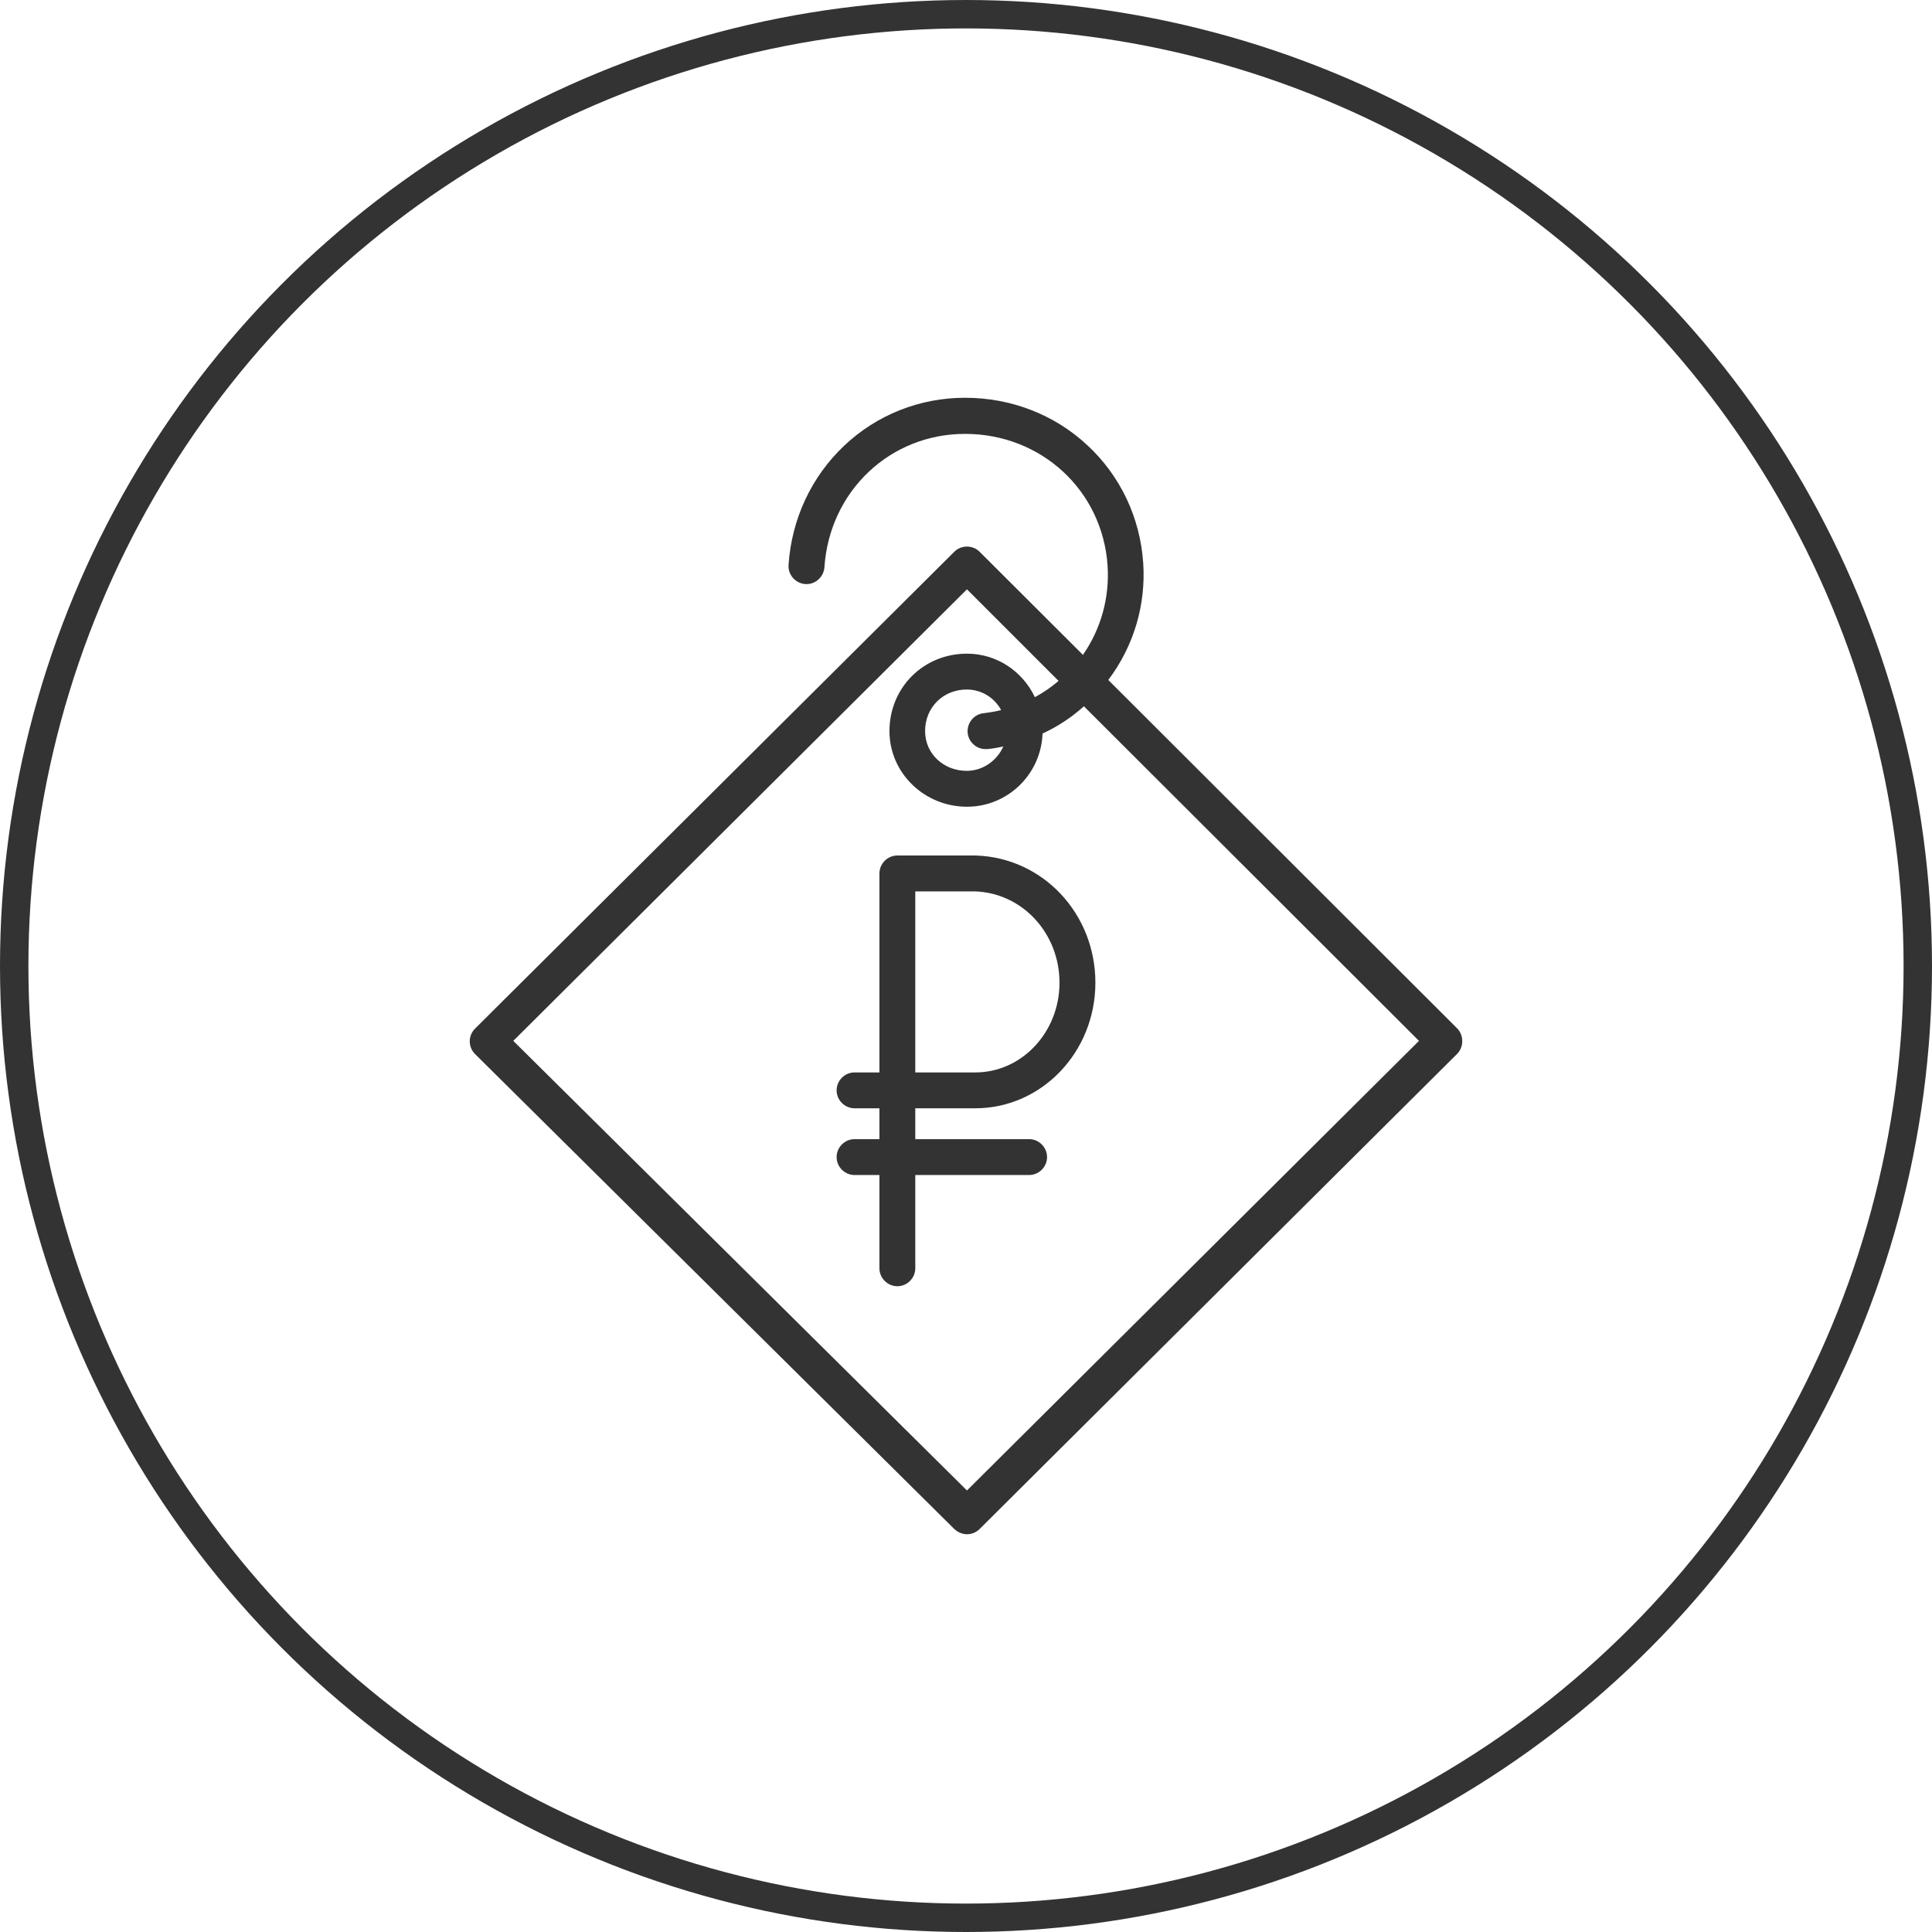
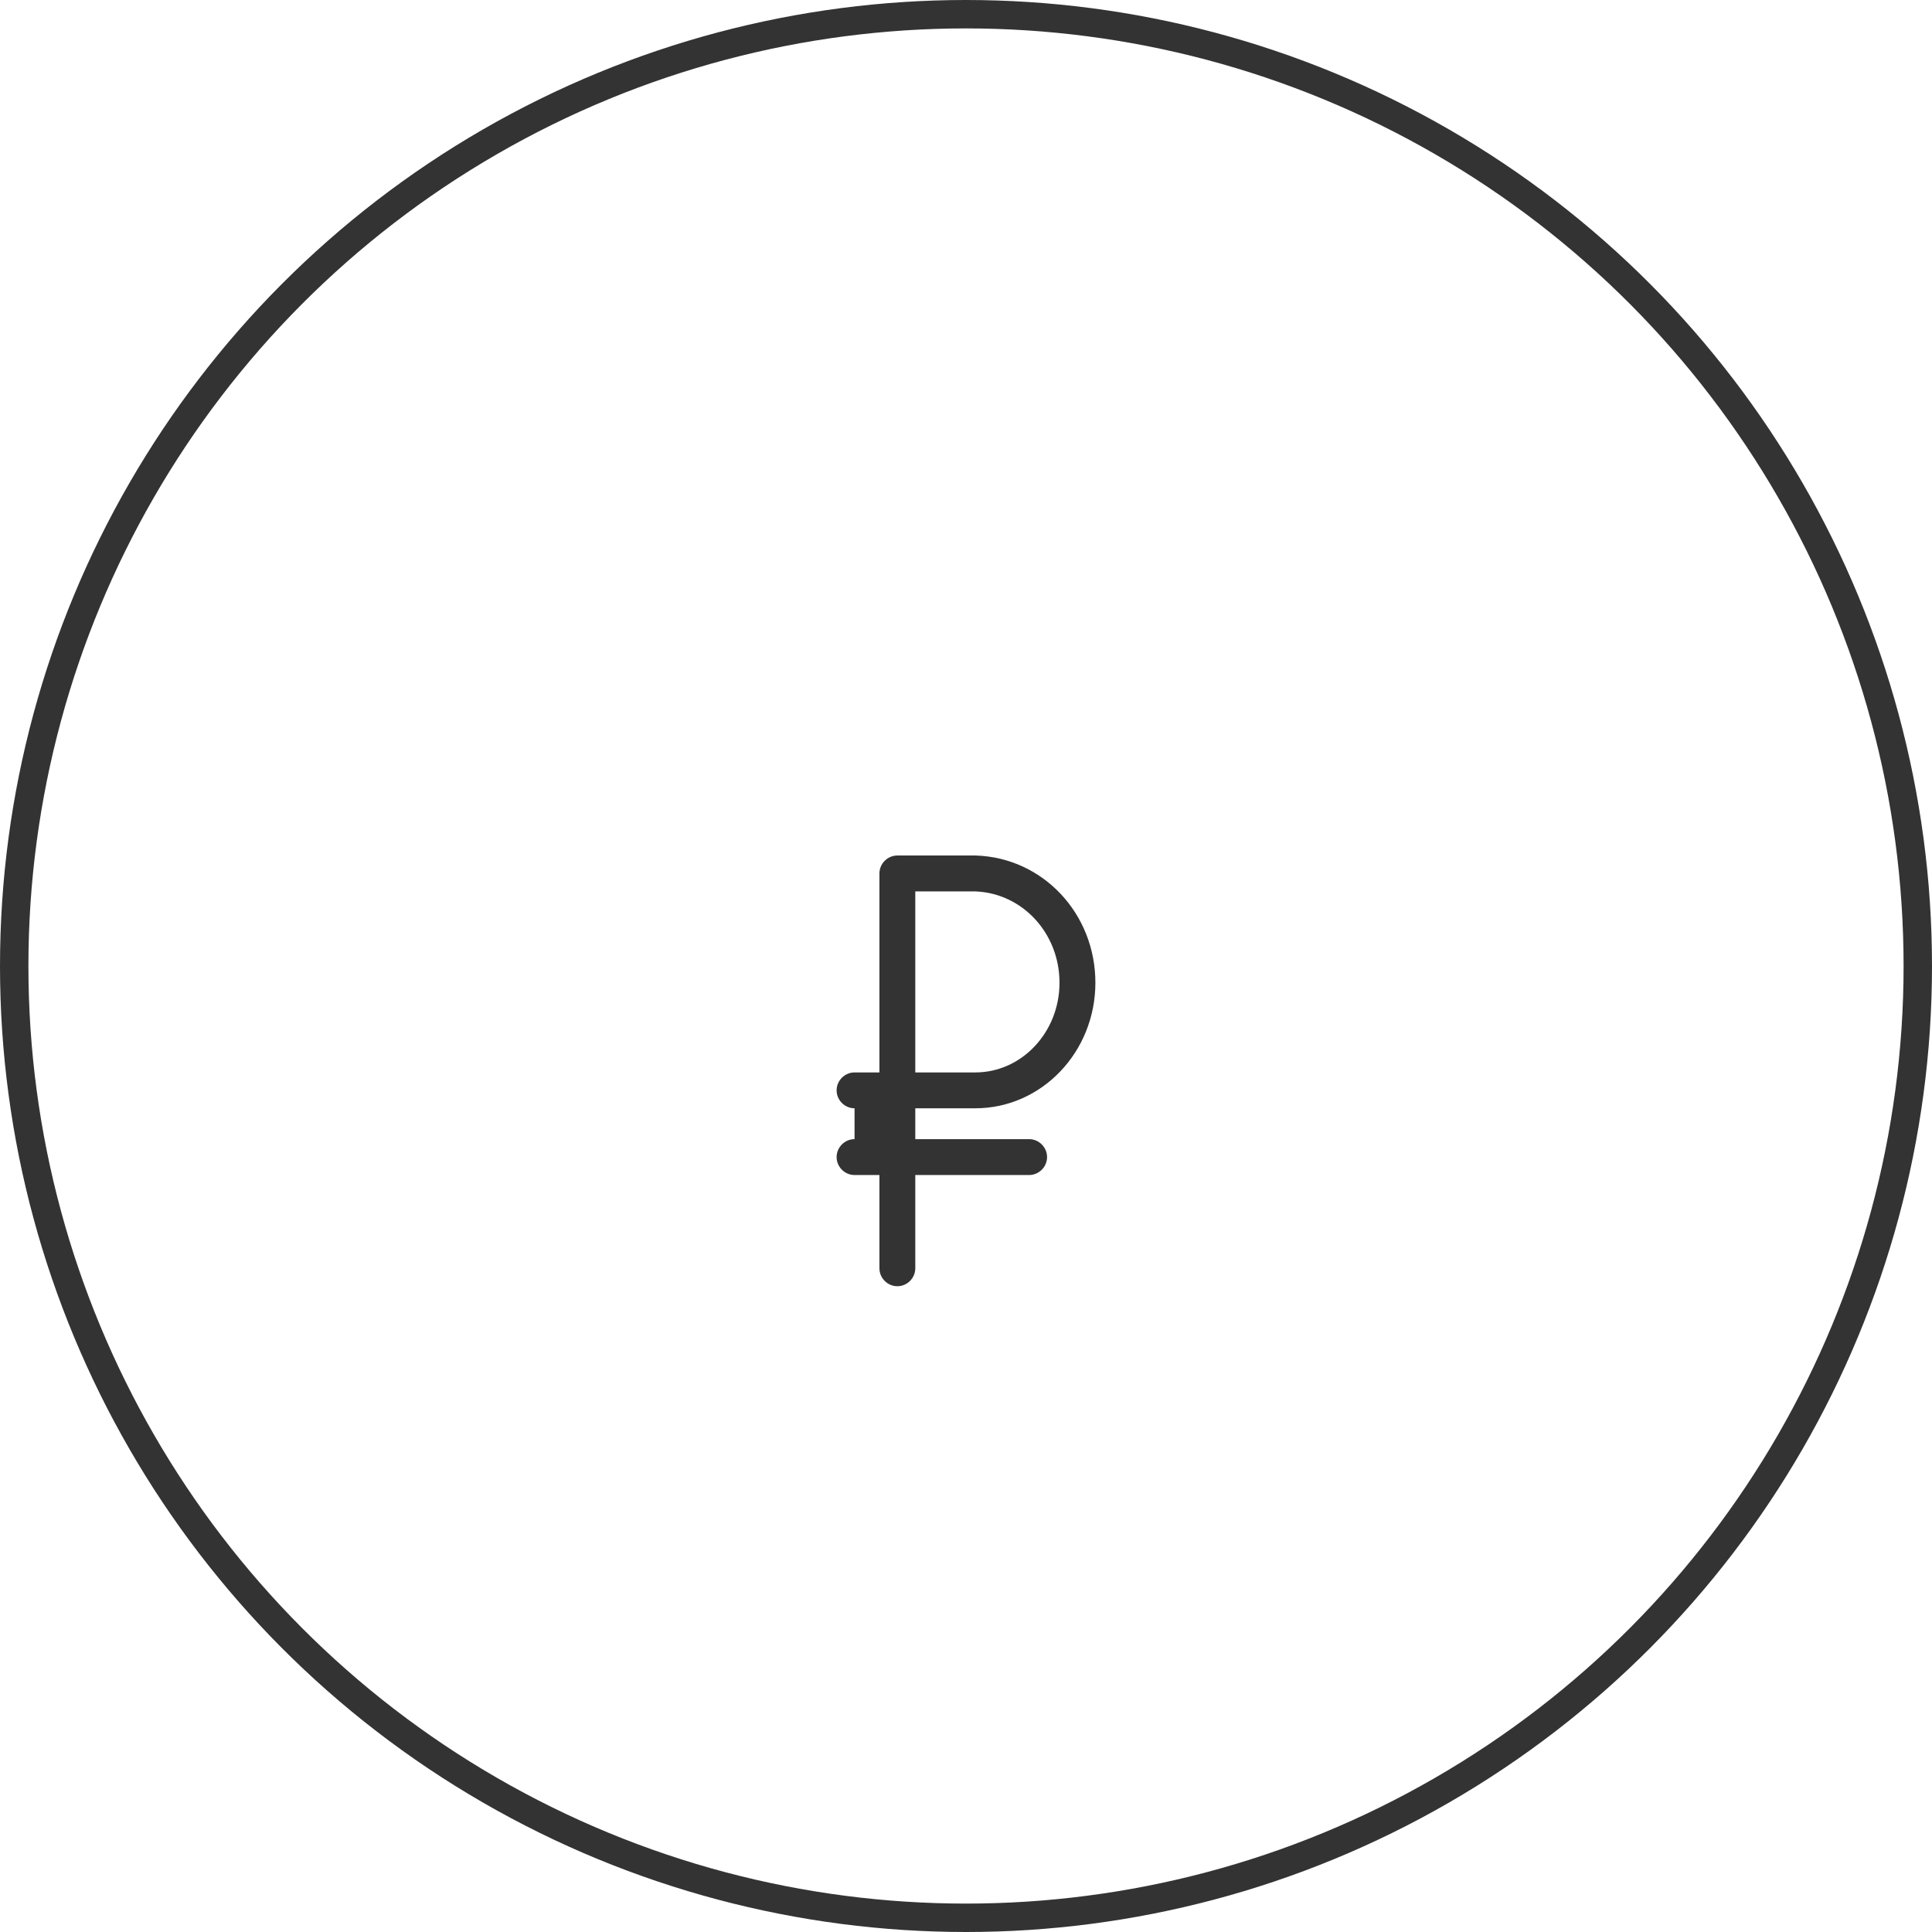
<svg xmlns="http://www.w3.org/2000/svg" width="68" height="68" viewBox="0 0 68 68" fill="none">
  <circle cx="34" cy="34" r="33.5" stroke="#333333" />
-   <path d="M34.345 30.111C34.337 30.111 34.328 30.111 34.328 30.111H31.584C31.239 30.111 30.953 30.397 30.953 30.742V37.746H30.077C29.732 37.746 29.446 38.032 29.446 38.377C29.446 38.722 29.732 39.008 30.077 39.008H30.953V40.094H30.077C29.732 40.094 29.446 40.38 29.446 40.726C29.446 41.071 29.732 41.357 30.077 41.357H30.953V44.64C30.953 44.985 31.239 45.271 31.584 45.271C31.929 45.271 32.215 44.985 32.215 44.64V41.357H36.222C36.567 41.357 36.853 41.071 36.853 40.726C36.853 40.38 36.567 40.094 36.222 40.094H32.215V39.008H34.328C36.66 39.008 38.554 37.03 38.554 34.589C38.554 32.157 36.71 30.187 34.345 30.111ZM34.328 37.746H32.215V31.374H34.32C35.986 31.433 37.291 32.847 37.291 34.589C37.291 36.332 35.961 37.746 34.328 37.746Z" fill="#333333" />
-   <path d="M51.281 36.189L39.008 23.933C39.901 22.746 40.338 21.298 40.237 19.808C40.128 18.226 39.438 16.753 38.276 15.675C37.114 14.589 35.582 14 33.966 14C32.375 14 30.86 14.598 29.707 15.692C28.554 16.786 27.863 18.268 27.754 19.884C27.729 20.229 27.998 20.532 28.343 20.557C28.688 20.582 28.991 20.313 29.017 19.968C29.194 17.291 31.323 15.271 33.966 15.271C36.651 15.271 38.806 17.266 38.983 19.909C39.059 21.071 38.73 22.165 38.116 23.049L34.48 19.421C34.236 19.177 33.831 19.177 33.587 19.421L16.719 36.205C16.601 36.323 16.534 36.483 16.534 36.651C16.534 36.82 16.601 36.98 16.719 37.098L33.587 53.815C33.714 53.933 33.874 54 34.034 54C34.194 54 34.353 53.941 34.48 53.815L51.281 37.098C51.399 36.98 51.466 36.82 51.466 36.651C51.466 36.466 51.399 36.306 51.281 36.189ZM34.034 52.46L18.066 36.635L34.034 20.742L37.258 23.966C37.005 24.185 36.719 24.379 36.424 24.539C35.995 23.63 35.086 23.007 34.034 23.007C32.502 23.007 31.306 24.202 31.306 25.734C31.306 27.199 32.527 28.394 34.034 28.394C35.473 28.394 36.643 27.249 36.694 25.818C37.224 25.574 37.712 25.254 38.15 24.859L49.943 36.635L34.034 52.46ZM34.059 25.801C34.093 26.121 34.37 26.365 34.682 26.365C34.707 26.365 34.732 26.365 34.749 26.365C34.934 26.349 35.128 26.315 35.313 26.273C35.094 26.769 34.597 27.131 34.025 27.131C33.2 27.131 32.56 26.517 32.56 25.734C32.56 24.901 33.192 24.269 34.025 24.269C34.547 24.269 35.002 24.556 35.237 24.993C35.035 25.044 34.825 25.077 34.614 25.103C34.269 25.145 34.025 25.456 34.059 25.801Z" fill="#333333" />
+   <path d="M34.345 30.111C34.337 30.111 34.328 30.111 34.328 30.111H31.584C31.239 30.111 30.953 30.397 30.953 30.742V37.746H30.077C29.732 37.746 29.446 38.032 29.446 38.377C29.446 38.722 29.732 39.008 30.077 39.008V40.094H30.077C29.732 40.094 29.446 40.38 29.446 40.726C29.446 41.071 29.732 41.357 30.077 41.357H30.953V44.64C30.953 44.985 31.239 45.271 31.584 45.271C31.929 45.271 32.215 44.985 32.215 44.64V41.357H36.222C36.567 41.357 36.853 41.071 36.853 40.726C36.853 40.38 36.567 40.094 36.222 40.094H32.215V39.008H34.328C36.66 39.008 38.554 37.03 38.554 34.589C38.554 32.157 36.71 30.187 34.345 30.111ZM34.328 37.746H32.215V31.374H34.32C35.986 31.433 37.291 32.847 37.291 34.589C37.291 36.332 35.961 37.746 34.328 37.746Z" fill="#333333" />
</svg>